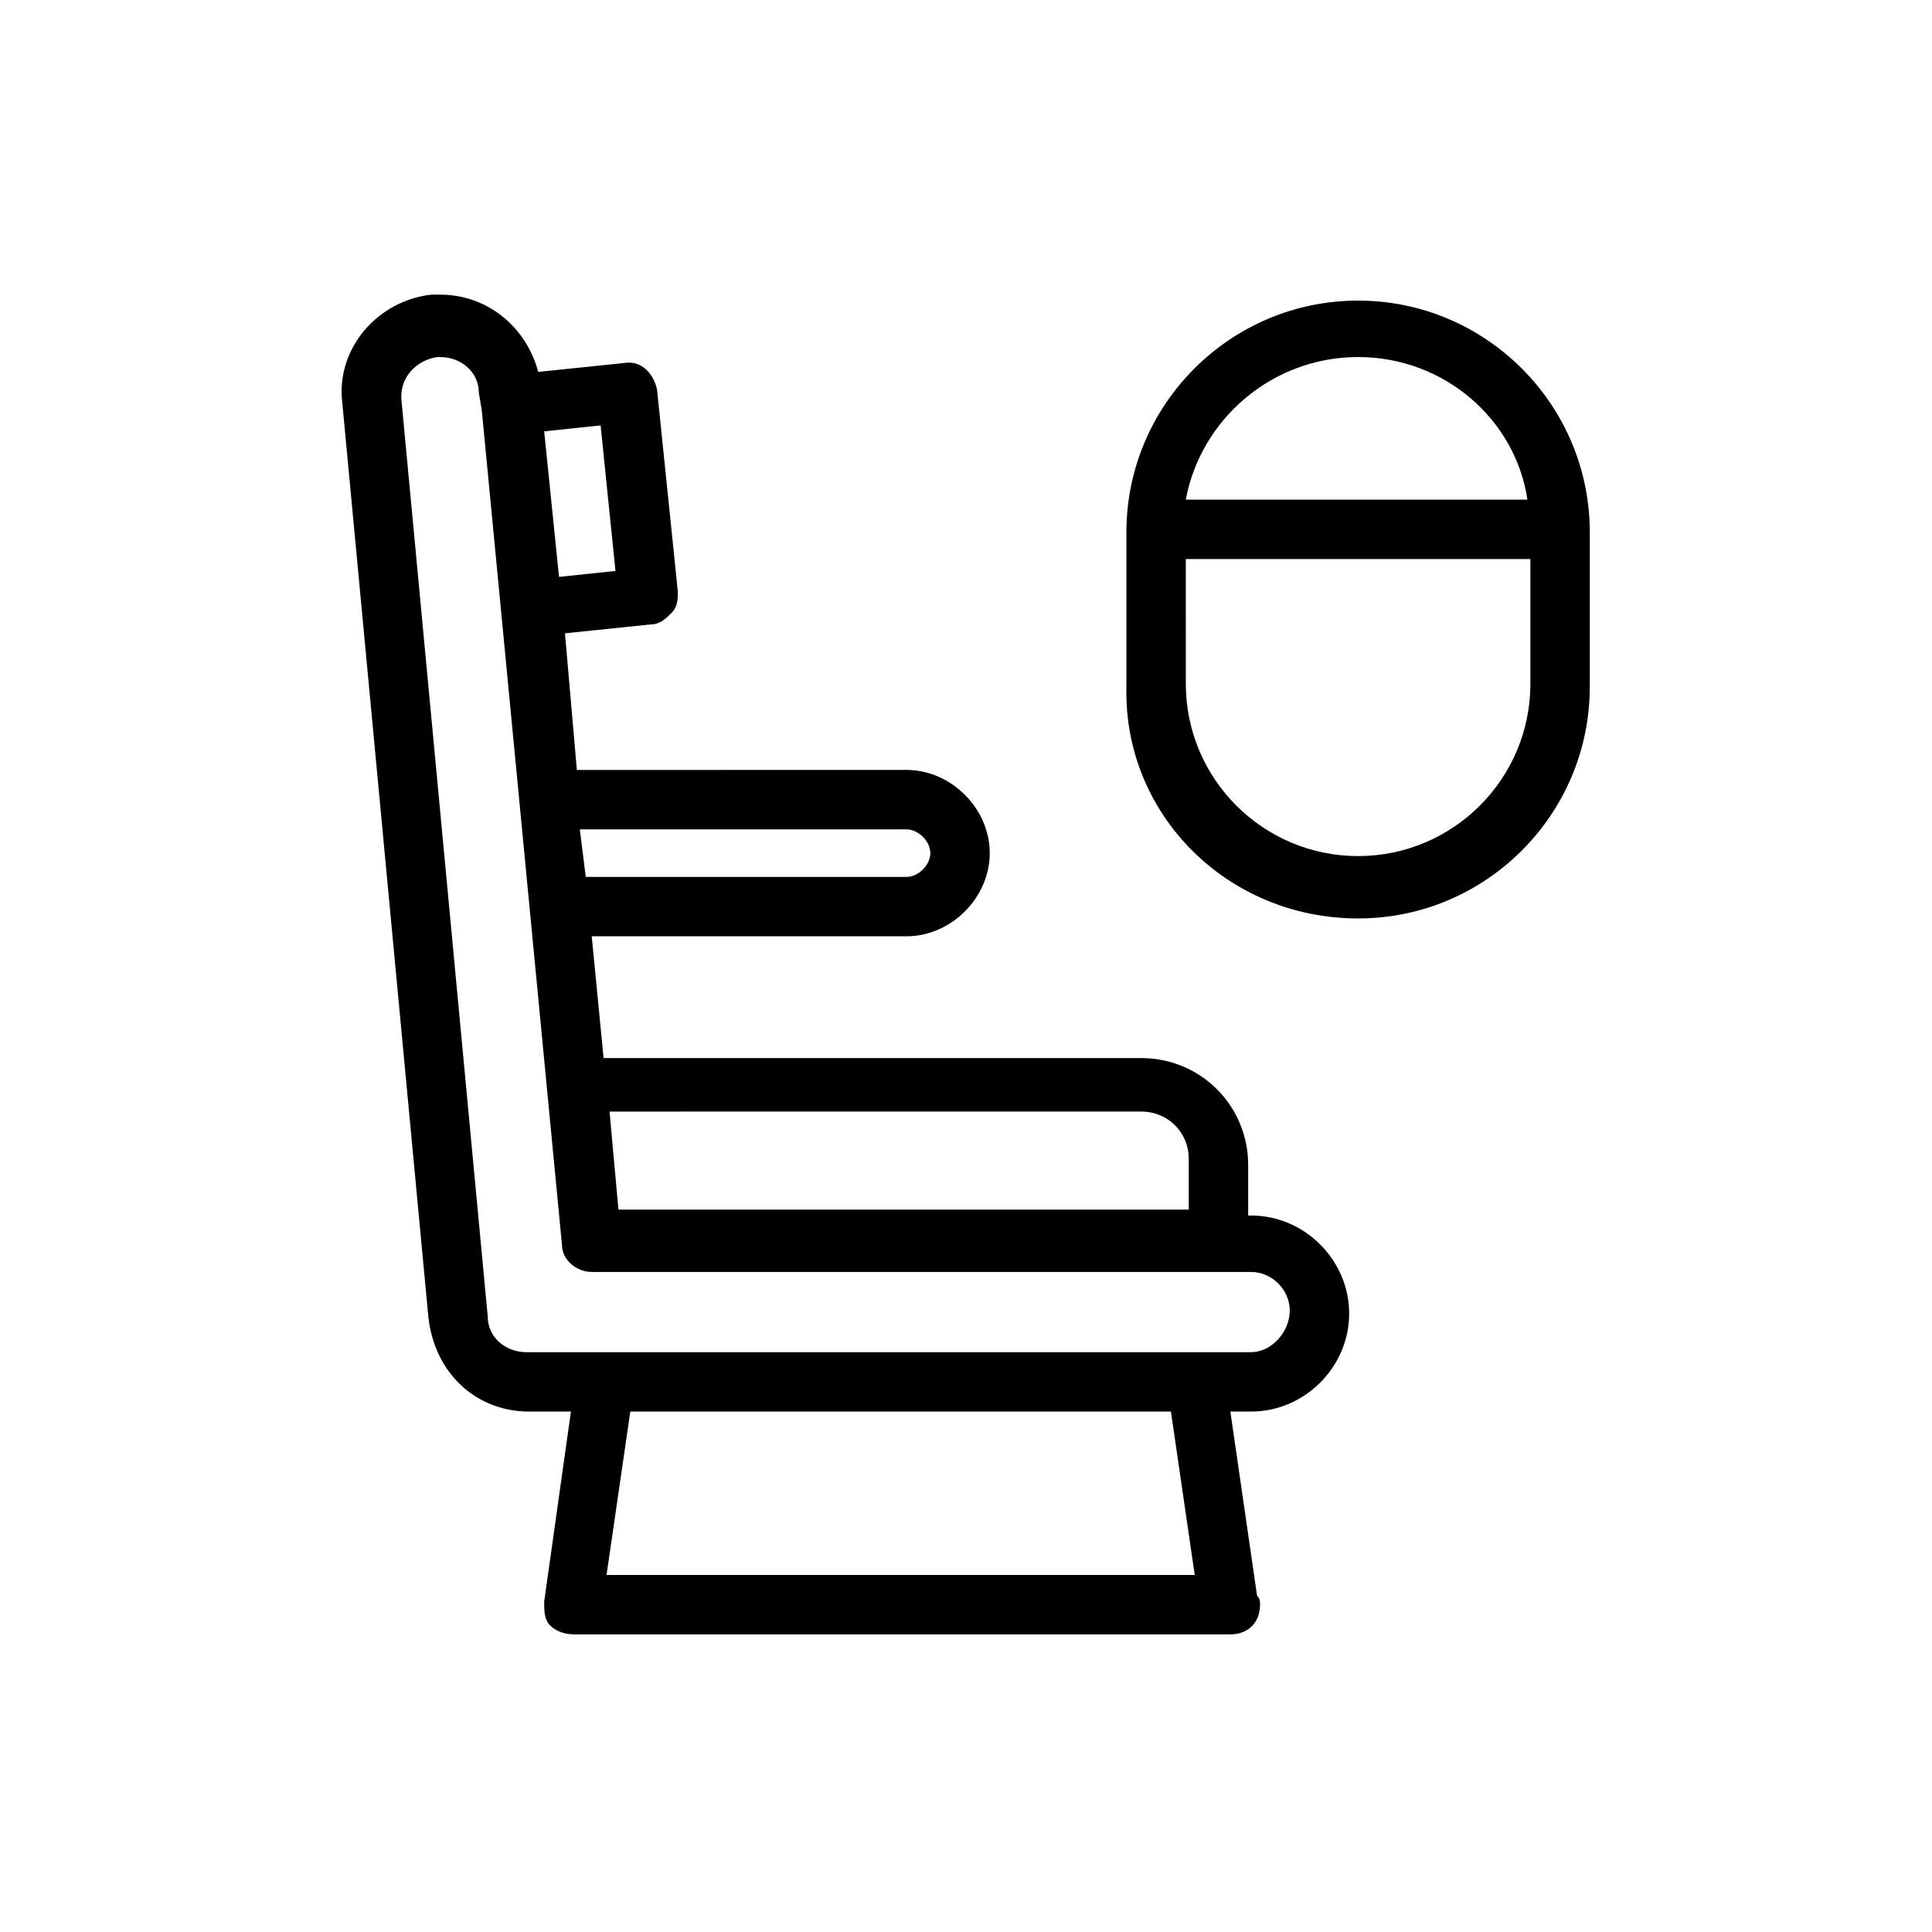
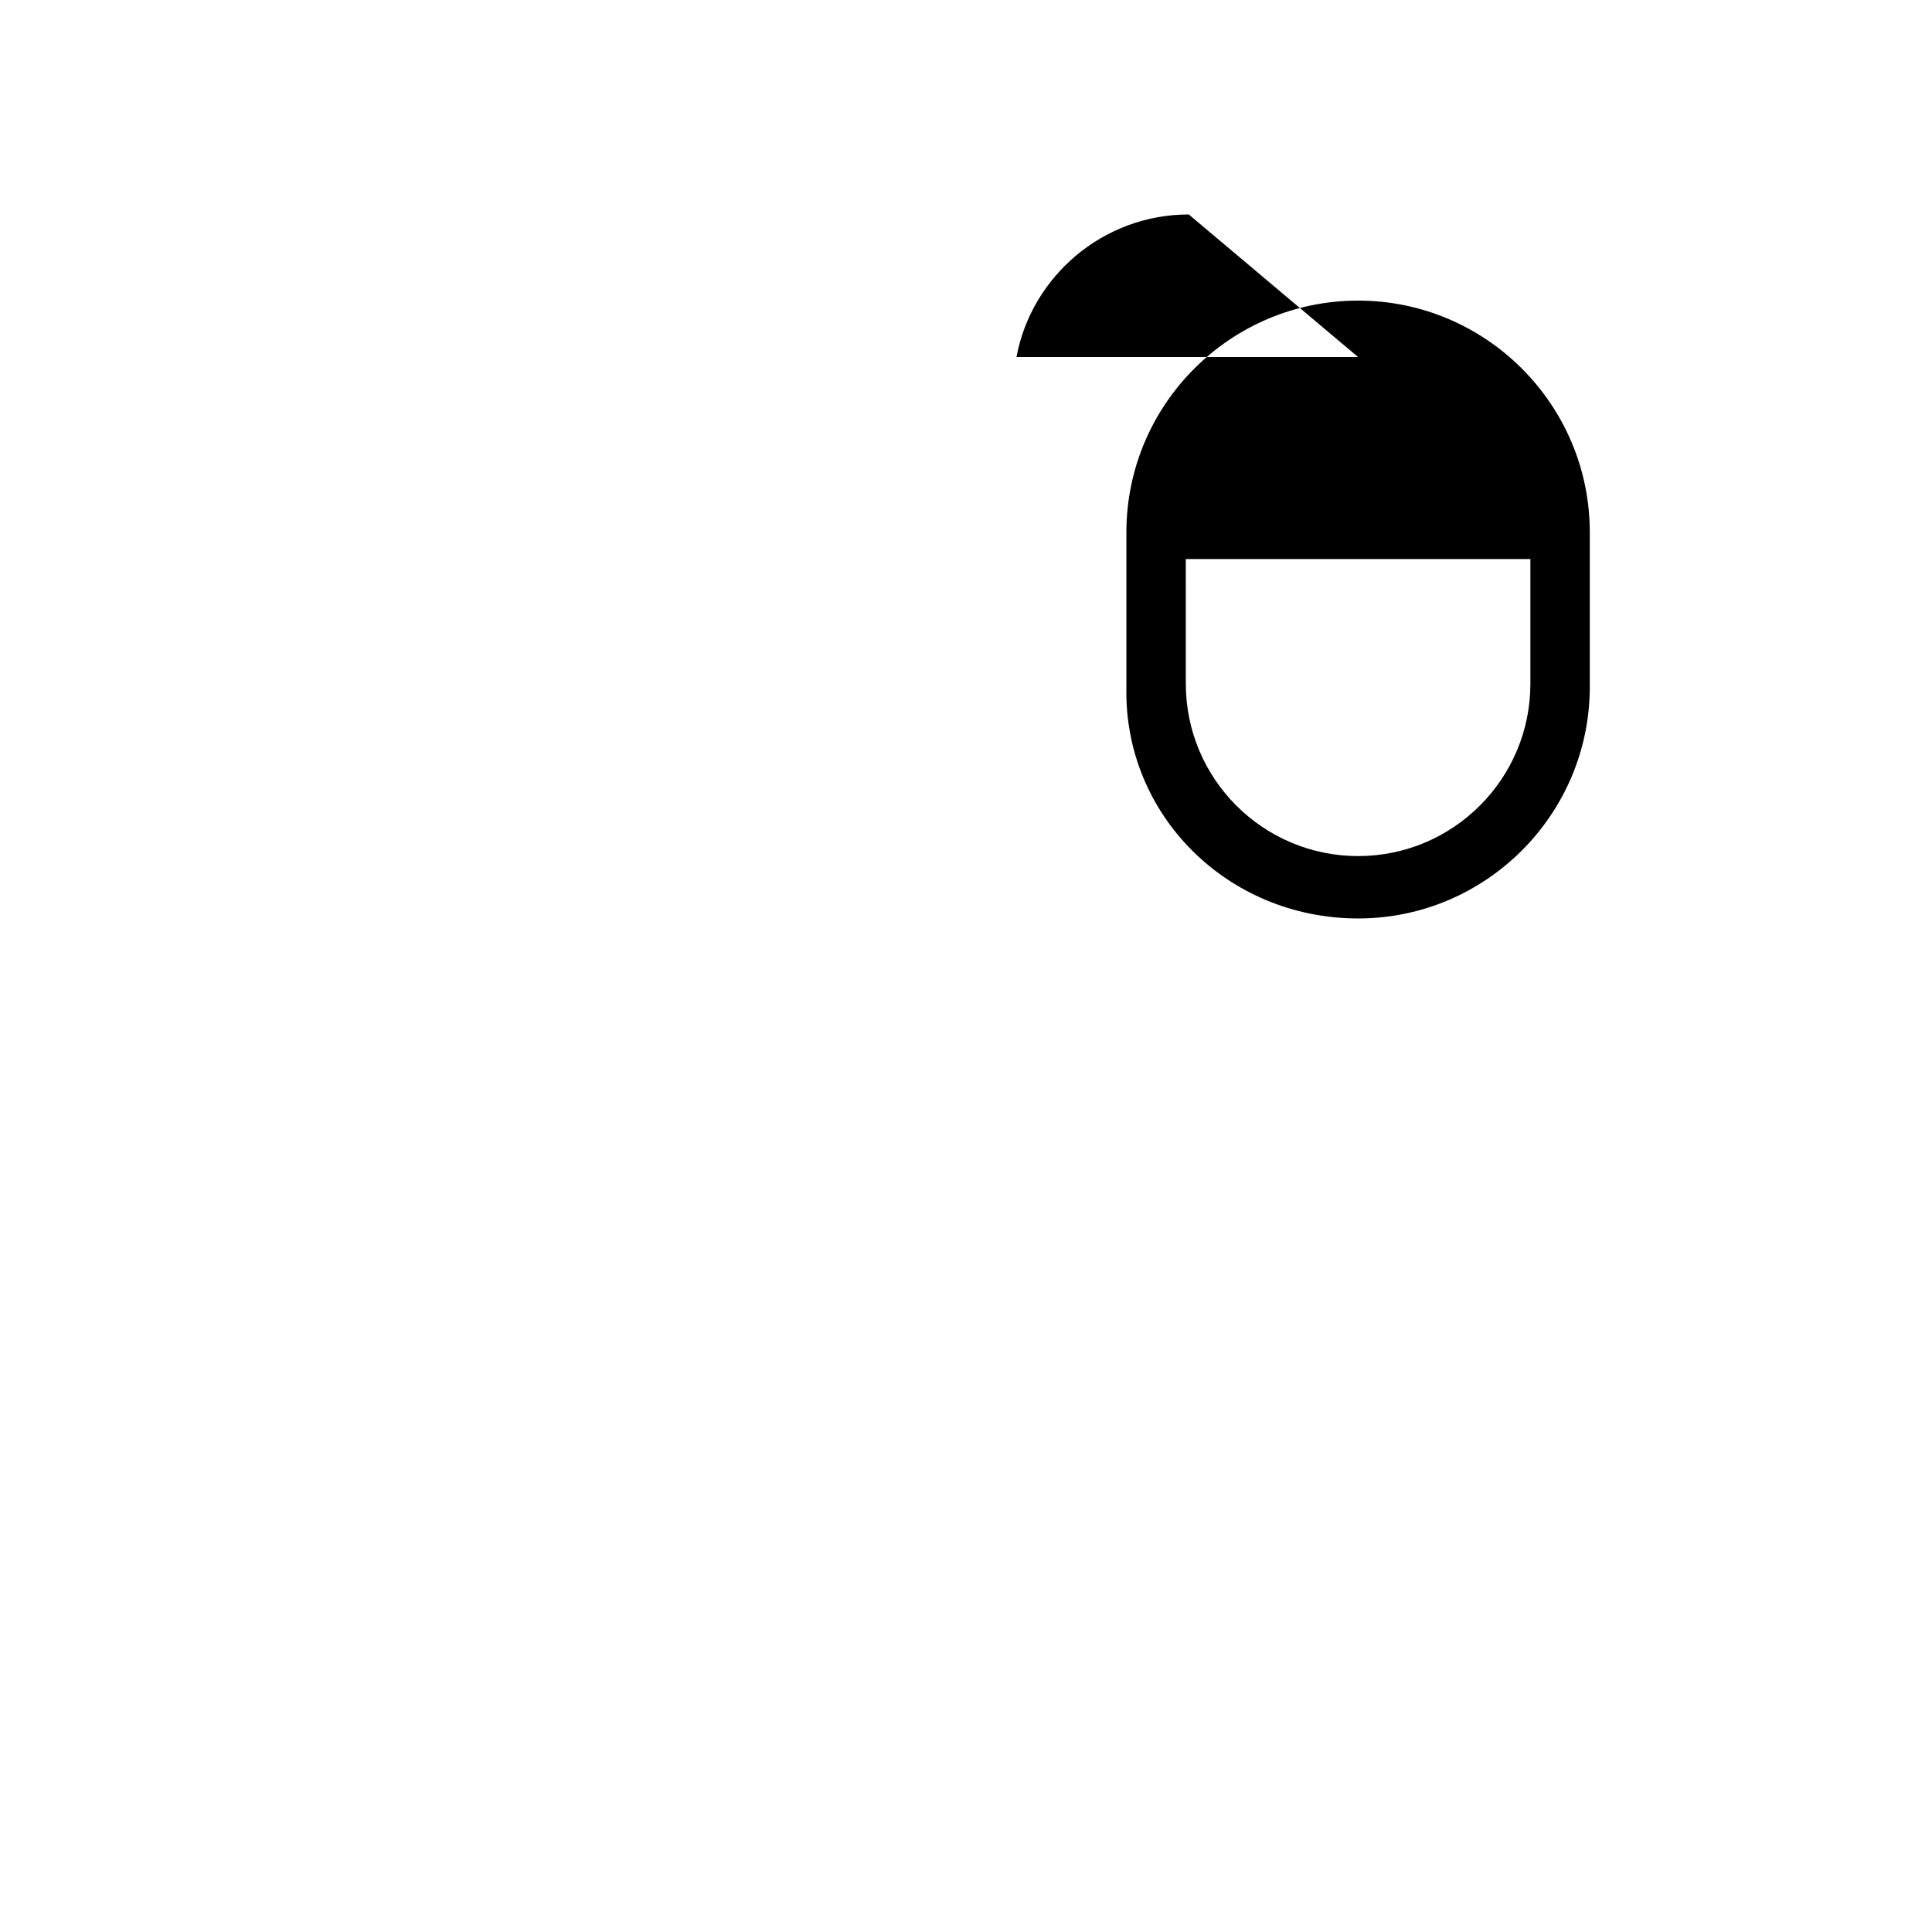
<svg xmlns="http://www.w3.org/2000/svg" fill="#000000" width="800px" height="800px" version="1.1" viewBox="144 144 512 512">
  <g>
-     <path d="m284.28 518.08h11.02l-7.086 50.383c0 2.363 0 4.723 1.574 6.297 1.574 1.574 3.938 2.363 6.297 2.363h173.97c4.723 0 7.871-3.148 7.871-7.871 0-0.789 0-1.574-0.789-2.363l-7.082-48.809h5.512c14.168 0 25.977-11.809 25.977-25.977 0-14.168-11.809-25.977-25.977-25.977h-0.789v-13.383c0-15.742-12.594-28.34-28.34-28.34h-142.48l-3.148-32.277h83.441c11.809 0 22.043-10.234 22.043-22.043 0-11.809-10.234-22.043-22.043-22.043l-87.379 0.004-3.148-36.211 22.828-2.363c2.363 0 3.938-1.574 5.512-3.148 1.574-1.574 1.574-3.938 1.574-5.512l-5.512-53.531c-0.789-3.938-3.938-7.871-8.66-7.086l-22.828 2.363c-3.148-11.809-13.383-20.469-25.977-20.469h-2.363c-14.168 1.574-25.191 14.168-23.617 28.34l22.828 242.46c1.578 14.961 12.598 25.195 26.77 25.195zm176.33 43.297h-155.87l6.297-43.297h143.27zm-14.168-122.8c7.086 0 12.594 5.512 12.594 12.594v13.383l-151.14 0.004-2.359-25.98zm-62.191-74.781c3.148 0 6.297 3.148 6.297 6.297 0 3.148-3.148 6.297-6.297 6.297h-85.016l-1.574-12.594zm-77.145-68.488-14.957 1.574-3.938-38.574 14.957-1.574zm-47.234-56.68h0.789c5.512 0 10.234 3.938 10.234 9.445l0.789 4.723 21.254 221.2c0 3.938 3.938 7.086 7.871 7.086h174.76c5.512 0 10.234 4.723 10.234 10.234s-4.723 11.023-10.234 11.023h-192.08c-5.512 0-10.234-3.938-10.234-9.445l-22.828-242.46c-0.785-6.297 3.938-11.02 9.445-11.809z" />
-     <path d="m503.91 387.4c33.852 0 61.402-27.551 61.402-61.402v-40.934c0-33.852-27.551-61.402-61.402-61.402-33.852 0-61.402 27.551-61.402 61.402v40.934c-0.789 33.852 26.766 61.402 61.402 61.402zm0-148.78c22.828 0 41.723 16.531 44.871 37.785h-90.531c3.938-21.254 22.832-37.785 45.66-37.785zm-46.445 53.531h92.102v33.062c0 25.191-20.469 45.656-45.656 45.656-25.191 0-45.656-20.469-45.656-45.656l-0.004-33.062z" />
+     <path d="m503.91 387.4c33.852 0 61.402-27.551 61.402-61.402v-40.934c0-33.852-27.551-61.402-61.402-61.402-33.852 0-61.402 27.551-61.402 61.402v40.934c-0.789 33.852 26.766 61.402 61.402 61.402zm0-148.78h-90.531c3.938-21.254 22.832-37.785 45.66-37.785zm-46.445 53.531h92.102v33.062c0 25.191-20.469 45.656-45.656 45.656-25.191 0-45.656-20.469-45.656-45.656l-0.004-33.062z" />
  </g>
</svg>